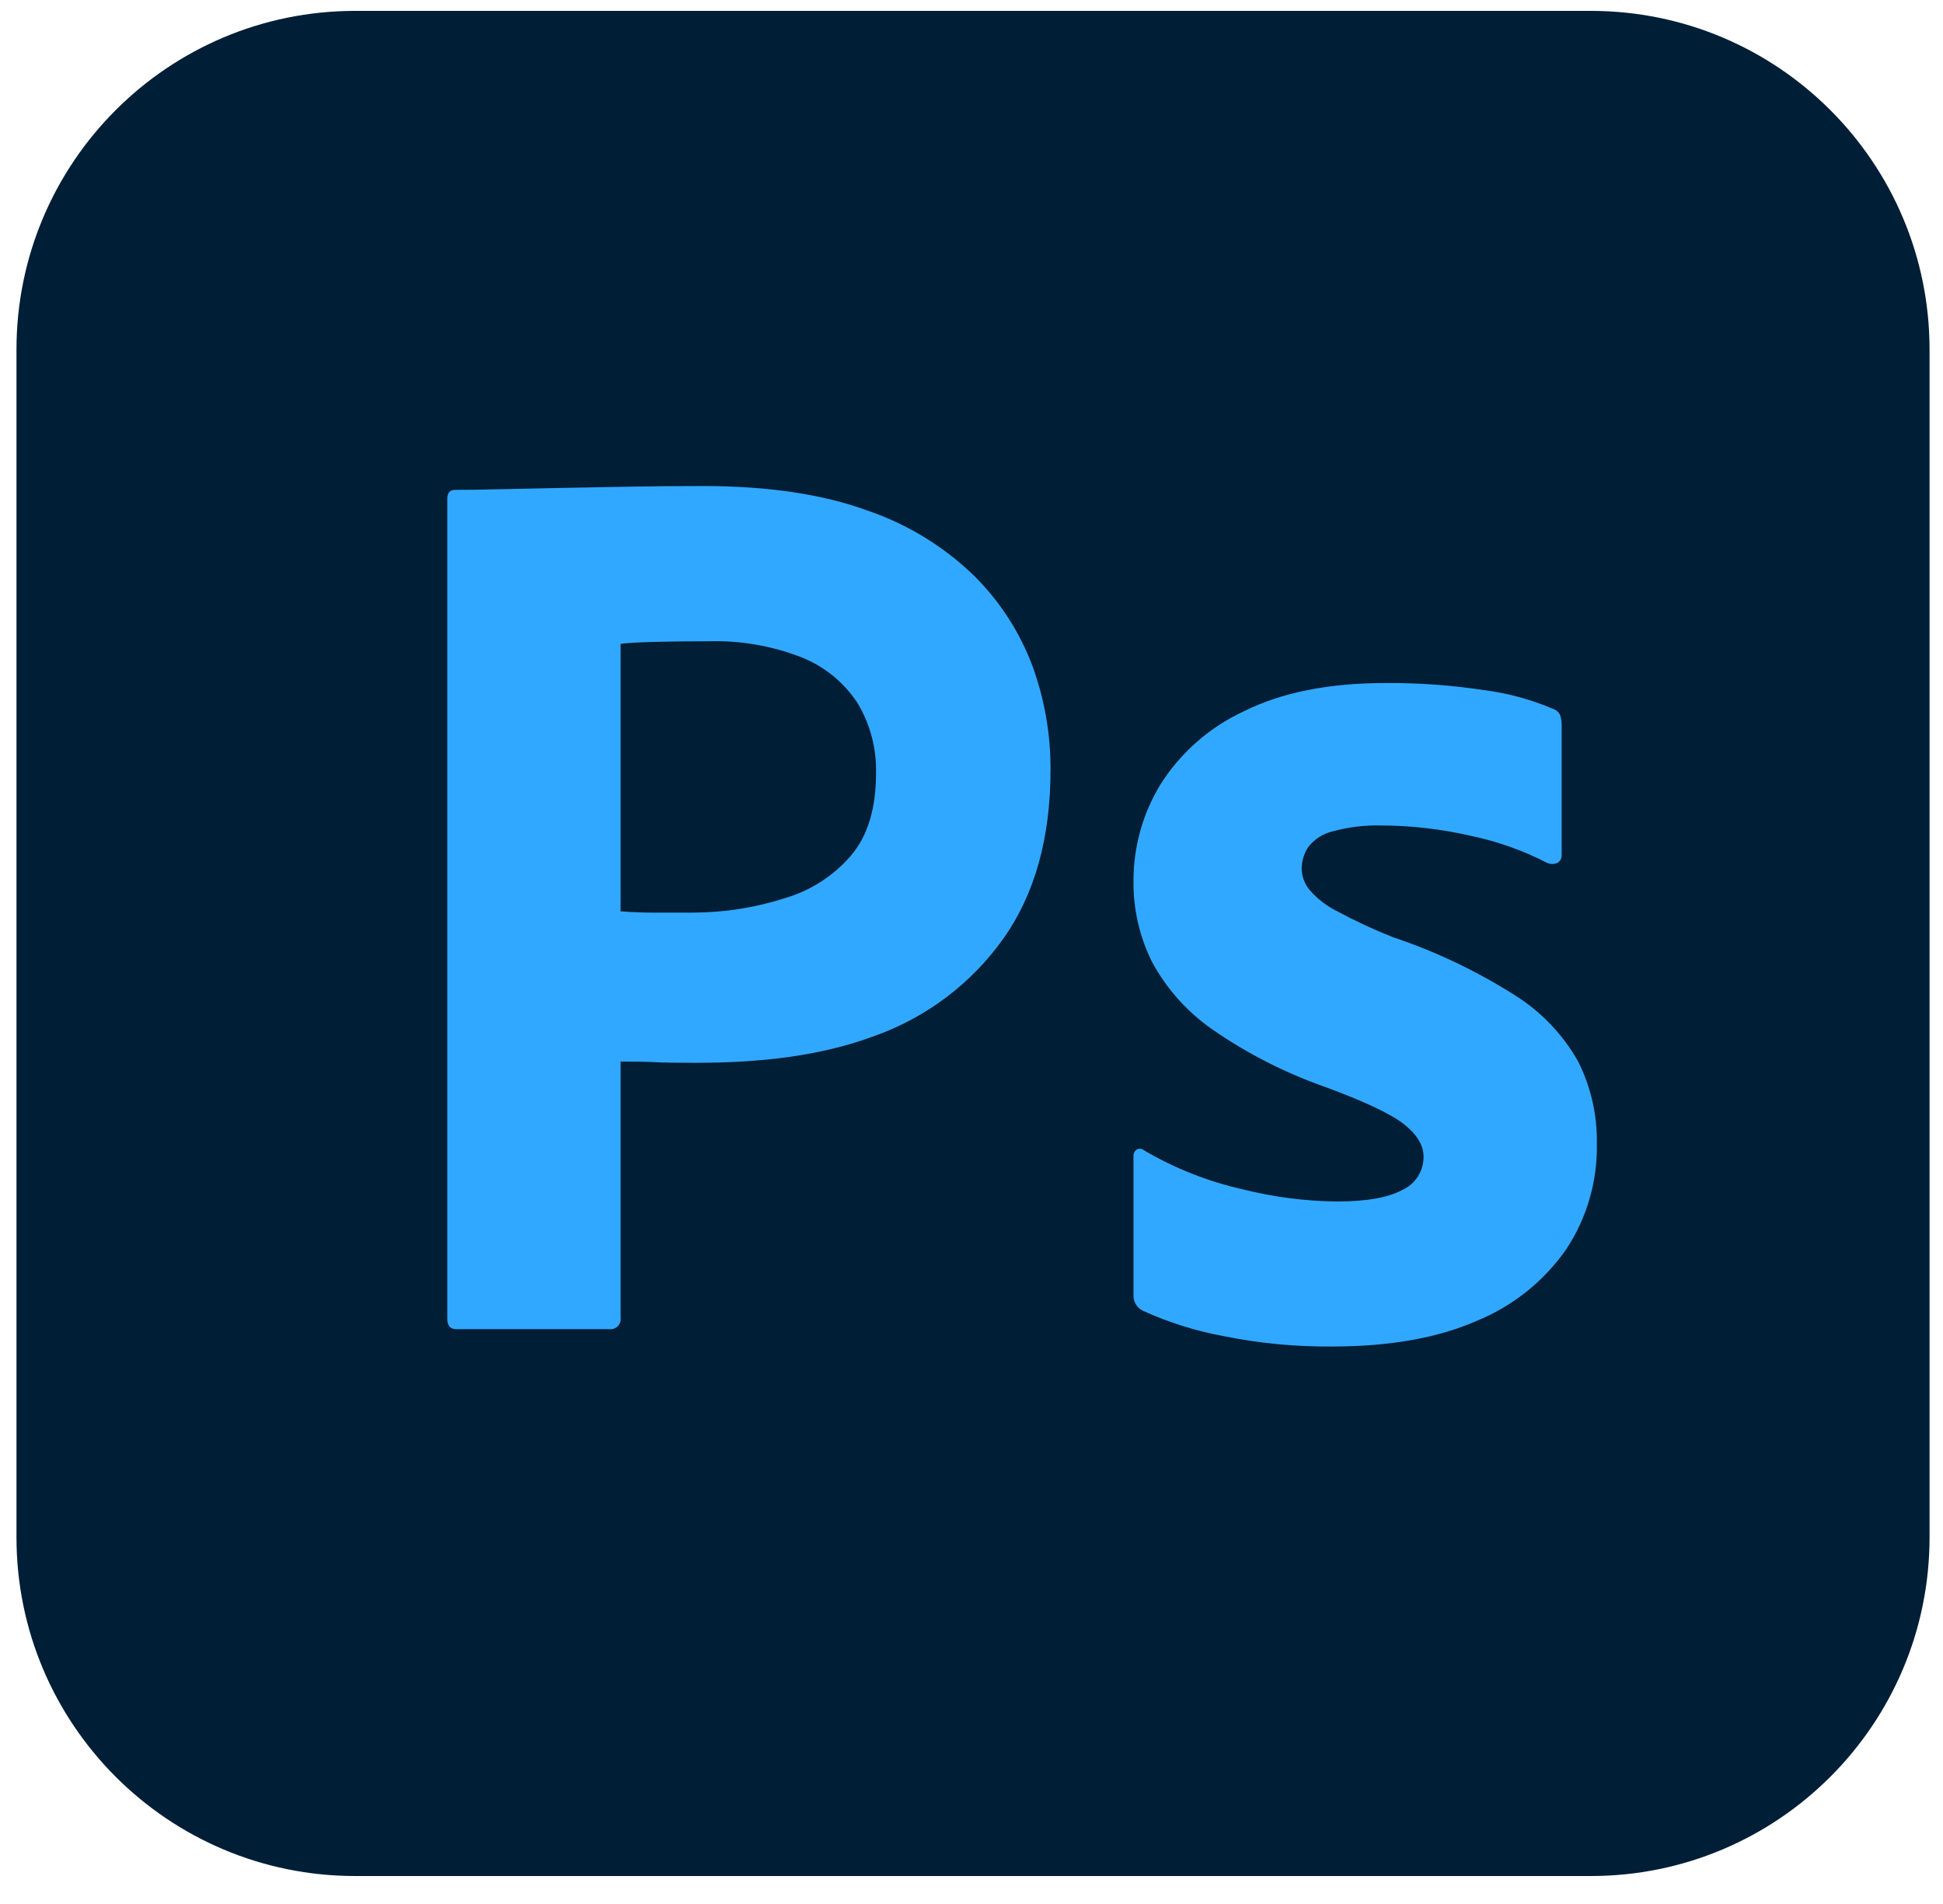
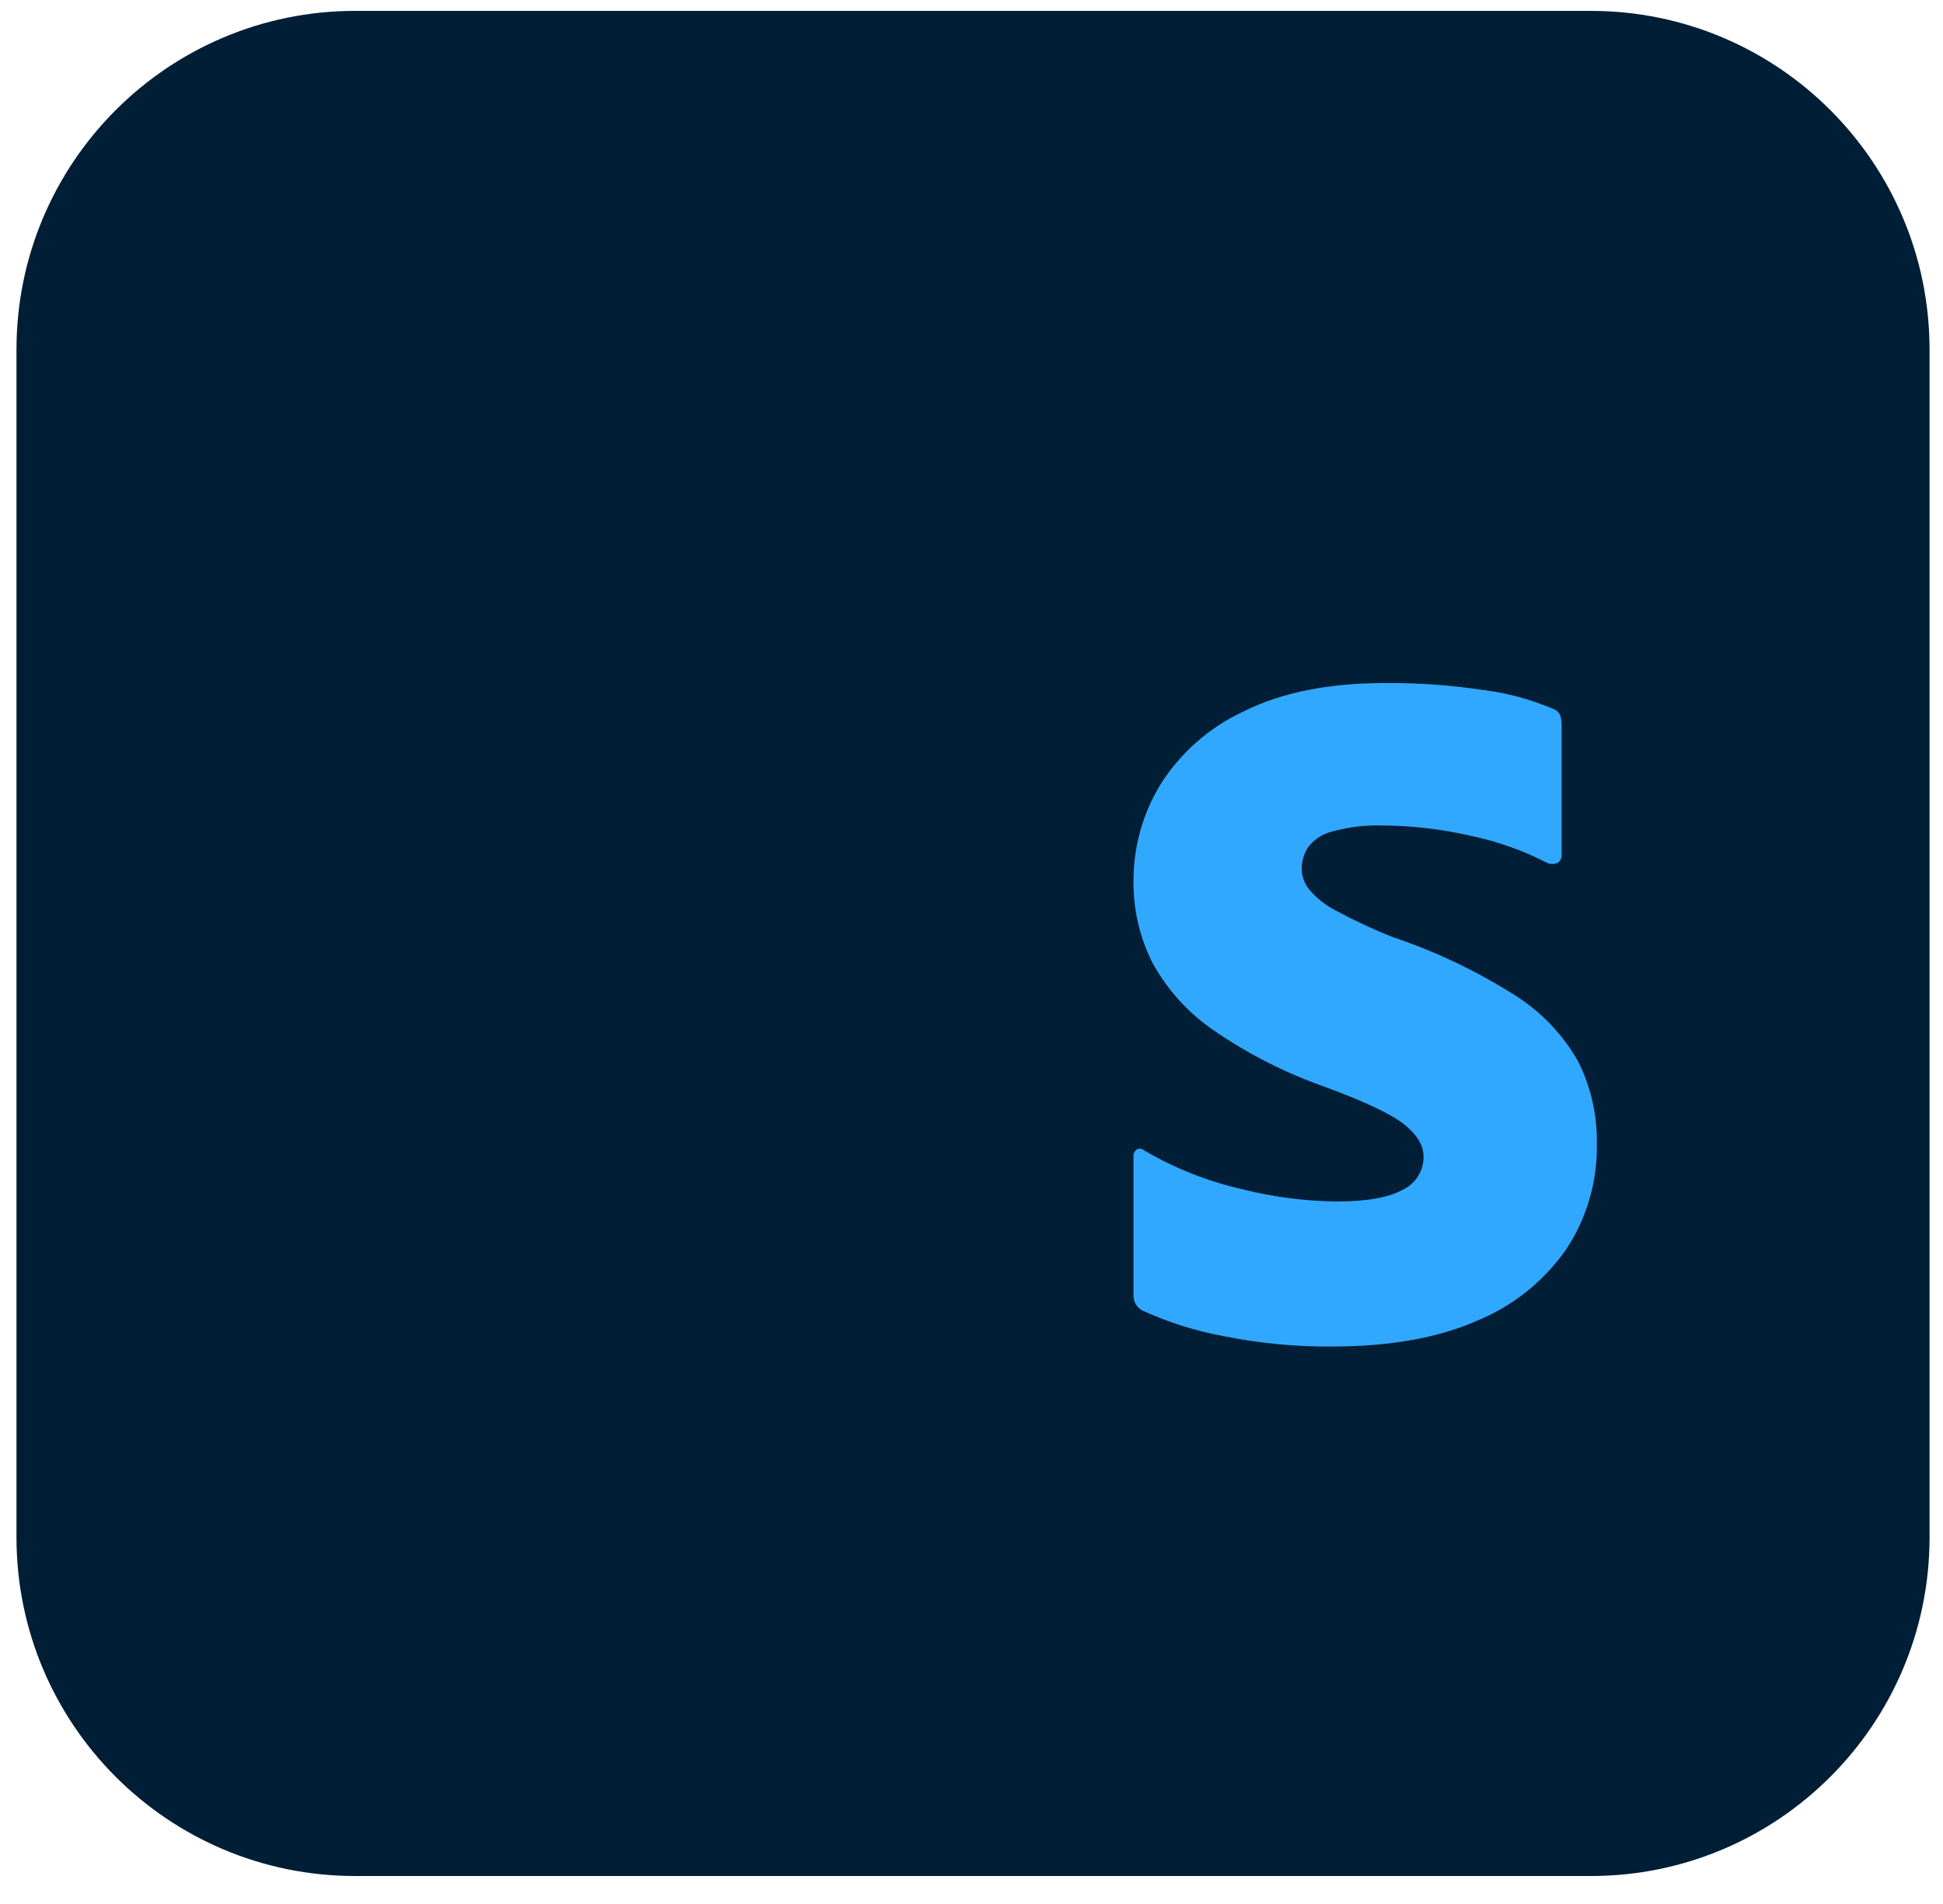
<svg xmlns="http://www.w3.org/2000/svg" width="50" height="49" viewBox="0 0 50 49" fill="none">
  <path d="M40.936 0.28H9.142C4.327 0.28 0.424 4.183 0.424 8.998V39.562C0.424 44.377 4.327 48.28 9.142 48.28H40.936C45.751 48.28 49.654 44.377 49.654 39.562V8.998C49.654 4.183 45.751 0.28 40.936 0.28Z" fill="#001E36" />
-   <path d="M11.51 33.941V12.838C11.51 12.684 11.576 12.607 11.708 12.607C12.06 12.607 12.381 12.602 12.866 12.59C13.35 12.579 13.873 12.569 14.435 12.557C14.996 12.546 15.591 12.535 16.218 12.524C16.846 12.513 17.468 12.508 18.084 12.508C19.757 12.508 21.166 12.717 22.311 13.135C23.344 13.485 24.286 14.06 25.069 14.819C25.732 15.478 26.245 16.272 26.572 17.148C26.881 18 27.037 18.9 27.034 19.806C27.034 21.568 26.627 23.021 25.812 24.166C24.992 25.315 23.839 26.185 22.509 26.659C21.122 27.177 19.581 27.352 17.886 27.352C17.401 27.352 17.06 27.347 16.862 27.336C16.664 27.325 16.367 27.319 15.97 27.319V33.908C15.976 33.949 15.973 33.99 15.96 34.029C15.947 34.067 15.925 34.102 15.896 34.131C15.867 34.16 15.832 34.182 15.793 34.195C15.755 34.208 15.713 34.211 15.673 34.206H11.741C11.587 34.206 11.51 34.118 11.51 33.941ZM15.97 16.57V23.453C16.256 23.475 16.52 23.486 16.763 23.486H17.853C18.655 23.483 19.451 23.356 20.214 23.109C20.869 22.915 21.453 22.536 21.898 22.019C22.328 21.513 22.543 20.808 22.543 19.905C22.56 19.267 22.394 18.636 22.064 18.089C21.716 17.56 21.215 17.151 20.627 16.917C19.859 16.618 19.039 16.478 18.216 16.504C17.688 16.504 17.22 16.509 16.813 16.52C16.405 16.532 16.124 16.548 15.97 16.57V16.57Z" fill="#31A8FF" />
  <path d="M39.804 22.202C39.183 21.883 38.522 21.65 37.839 21.508C37.086 21.335 36.316 21.247 35.544 21.244C35.126 21.233 34.708 21.283 34.305 21.393C34.048 21.45 33.82 21.596 33.661 21.805C33.553 21.973 33.496 22.168 33.496 22.367C33.502 22.56 33.572 22.746 33.694 22.895C33.887 23.121 34.123 23.306 34.388 23.44C34.858 23.694 35.344 23.92 35.841 24.117C36.949 24.488 38.008 24.993 38.995 25.62C39.667 26.044 40.223 26.628 40.613 27.321C40.941 27.976 41.105 28.701 41.092 29.434C41.111 30.402 40.835 31.353 40.299 32.159C39.725 32.977 38.929 33.614 38.004 33.992C37.002 34.432 35.763 34.652 34.288 34.653C33.352 34.662 32.416 34.573 31.498 34.388C30.774 34.256 30.07 34.034 29.401 33.728C29.328 33.691 29.268 33.633 29.227 33.563C29.186 33.493 29.166 33.413 29.169 33.331V29.765C29.166 29.73 29.171 29.694 29.186 29.662C29.2 29.63 29.223 29.603 29.252 29.583C29.28 29.567 29.313 29.56 29.346 29.563C29.378 29.566 29.409 29.579 29.434 29.6C30.224 30.066 31.082 30.405 31.977 30.607C32.765 30.805 33.574 30.91 34.388 30.921C35.158 30.921 35.725 30.822 36.088 30.623C36.252 30.548 36.391 30.427 36.488 30.275C36.585 30.122 36.635 29.945 36.633 29.765C36.633 29.479 36.468 29.204 36.138 28.939C35.808 28.675 35.136 28.356 34.123 27.981C33.086 27.62 32.103 27.12 31.201 26.495C30.555 26.046 30.023 25.452 29.648 24.761C29.323 24.11 29.159 23.391 29.169 22.664C29.168 21.79 29.408 20.933 29.863 20.187C30.382 19.366 31.128 18.712 32.01 18.305C32.978 17.821 34.189 17.579 35.642 17.578C36.494 17.571 37.344 17.632 38.185 17.76C38.795 17.837 39.391 17.998 39.956 18.239C40.001 18.252 40.042 18.275 40.076 18.306C40.111 18.338 40.137 18.377 40.154 18.42C40.176 18.501 40.188 18.584 40.187 18.668V22.004C40.189 22.043 40.181 22.081 40.164 22.116C40.147 22.151 40.12 22.18 40.088 22.202C40.044 22.224 39.995 22.235 39.946 22.235C39.897 22.235 39.848 22.224 39.804 22.202Z" fill="#31A8FF" />
</svg>